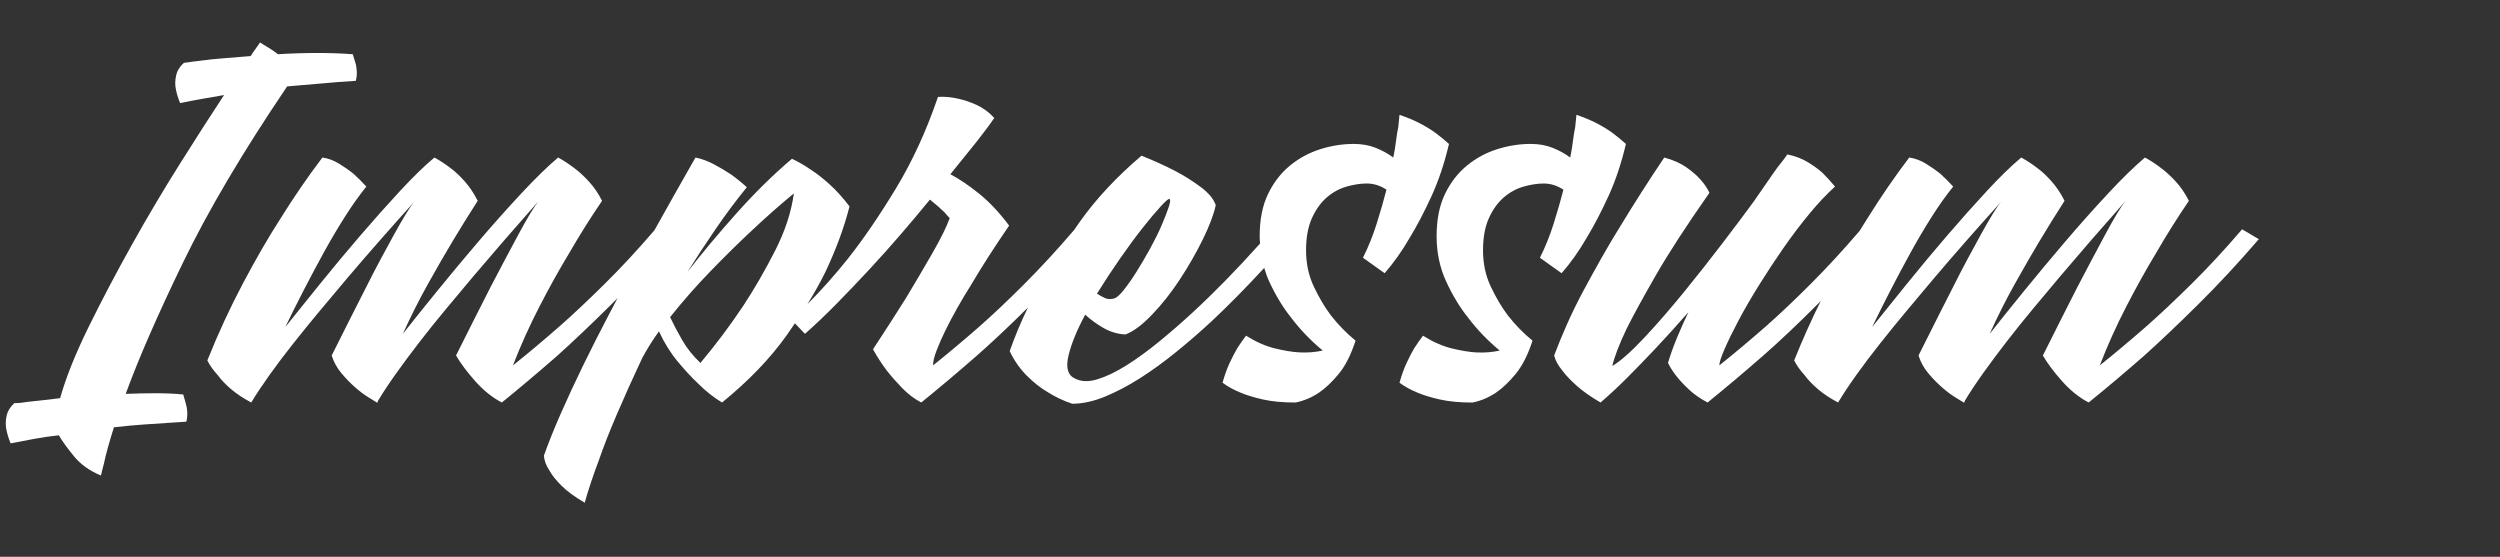
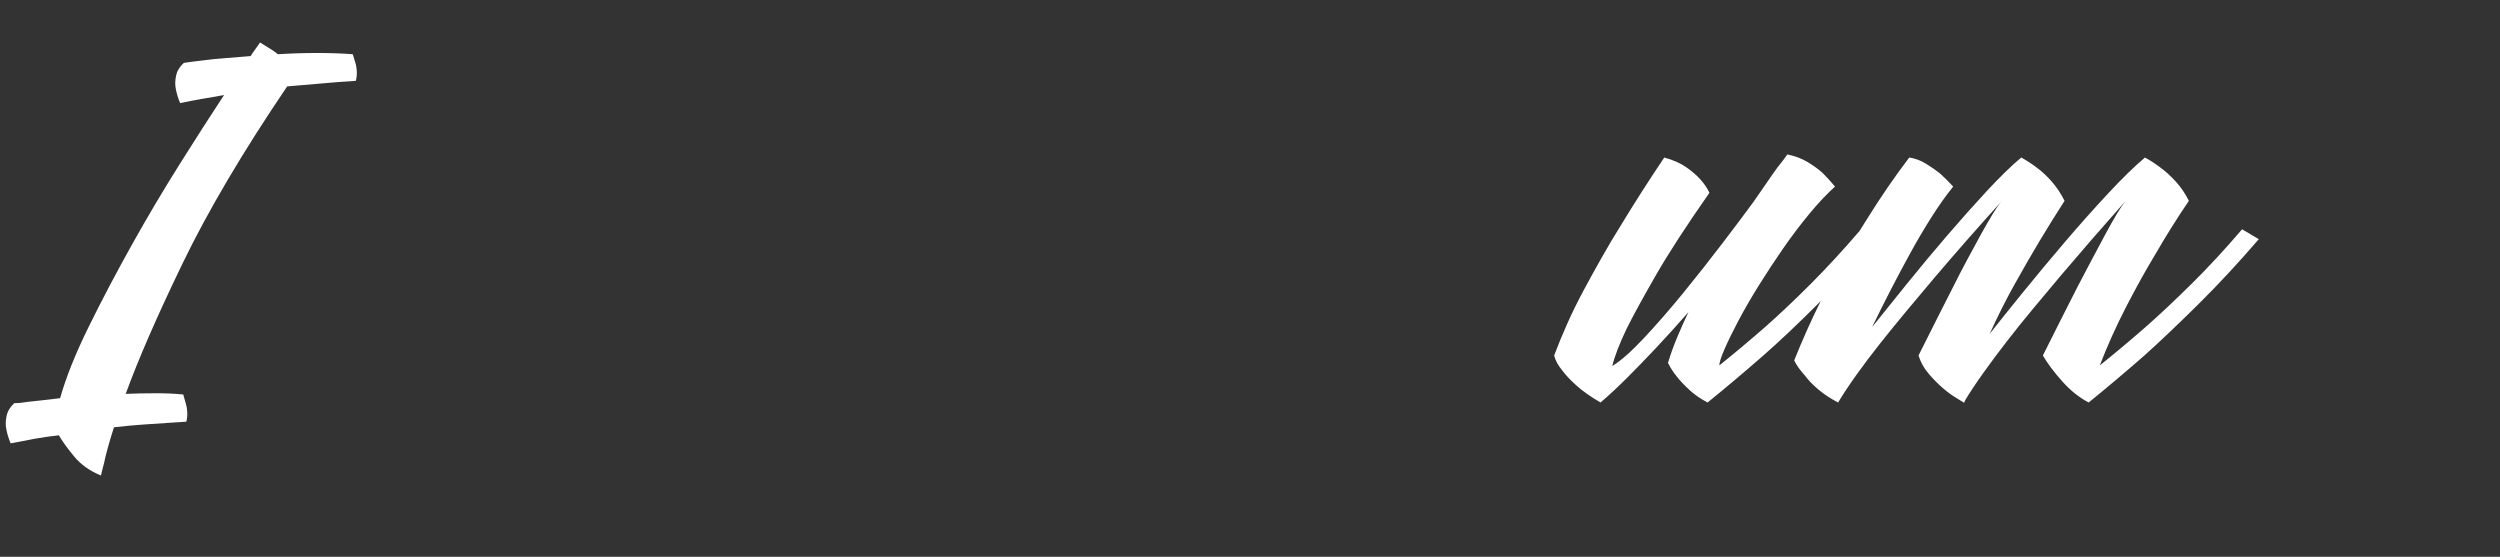
<svg xmlns="http://www.w3.org/2000/svg" version="1.1" id="Ebene_1" x="0px" y="0px" width="404.102px" height="90px" viewBox="0 0 404.102 90" enable-background="new 0 0 404.102 90" xml:space="preserve">
  <rect x="0" y="0" width="404.102" height="90" fill="#333333" stroke="none" />
  <g>
    <path fill="#FFFFFF" d="M29.618,63.764c-1.334-0.133-2.8-0.199-4.4-0.199s-3.234,0.033-4.9,0.1c2.065-5.666,5.15-12.732,9.25-21.2   c4.1-8.466,9.715-17.966,16.85-28.5c1.732-0.133,3.3-0.266,4.7-0.4c1.4-0.133,2.566-0.233,3.5-0.3c1.133-0.065,2.1-0.133,2.9-0.2   c0.133-0.533,0.183-1.066,0.15-1.6c-0.035-0.533-0.117-1-0.25-1.4c-0.135-0.466-0.268-0.9-0.4-1.3c-1.734-0.133-3.65-0.2-5.75-0.2   c-2.1,0-4.217,0.067-6.35,0.2c-0.4-0.333-0.85-0.65-1.35-0.95c-0.5-0.3-1.017-0.616-1.55-0.95c-0.067,0.134-0.2,0.334-0.4,0.6   c-0.134,0.2-0.3,0.435-0.5,0.7c-0.2,0.267-0.4,0.567-0.6,0.9c-1.534,0.134-2.967,0.25-4.3,0.35c-1.334,0.1-2.467,0.217-3.4,0.35   c-1.2,0.135-2.234,0.268-3.1,0.4c-0.667,0.6-1.084,1.284-1.25,2.05c-0.167,0.767-0.185,1.484-0.05,2.15   c0.133,0.734,0.365,1.5,0.7,2.3c1.266-0.266,2.483-0.5,3.65-0.7c1.166-0.2,2.316-0.4,3.45-0.6c-2.067,3.134-4.435,6.817-7.1,11.05   c-2.667,4.234-5.267,8.617-7.8,13.15c-2.535,4.534-4.867,8.967-7,13.299c-2.133,4.335-3.666,8.168-4.6,11.5   c-1.133,0.135-2.133,0.25-3,0.351c-0.866,0.101-1.633,0.185-2.3,0.25c-0.733,0.133-1.433,0.2-2.1,0.2   c-0.666,0.6-1.083,1.283-1.25,2.05c-0.166,0.766-0.183,1.483-0.05,2.149c0.135,0.733,0.367,1.5,0.7,2.301   c1.334-0.268,2.65-0.518,3.95-0.75c1.3-0.234,2.584-0.418,3.85-0.551c0.535,0.934,1.35,2.066,2.45,3.4   c1.1,1.333,2.55,2.365,4.35,3.1c0.133-0.6,0.3-1.267,0.5-2c0.133-0.666,0.333-1.484,0.6-2.449c0.266-0.967,0.6-2.084,1-3.35   c1.8-0.201,3.433-0.351,4.9-0.451c1.465-0.1,2.7-0.184,3.7-0.25c1.2-0.066,2.233-0.134,3.1-0.199c0.133-0.535,0.183-1.067,0.15-1.6   c-0.034-0.535-0.117-1-0.25-1.4C29.884,64.698,29.751,64.23,29.618,63.764z" />
-     <path fill="#FFFFFF" d="M231.365,31.764c1.165-2.533,2.115-5.365,2.85-8.5c-0.667-0.6-1.4-1.2-2.2-1.8   c-0.734-0.533-1.584-1.05-2.55-1.55c-0.967-0.5-2.05-0.95-3.25-1.35c-0.067,0.6-0.135,1.267-0.2,2c-0.134,0.6-0.25,1.317-0.35,2.15   c-0.101,0.834-0.25,1.75-0.45,2.75c-0.8-0.6-1.734-1.116-2.8-1.55c-1.067-0.433-2.268-0.65-3.601-0.65c-1.8,0-3.6,0.285-5.399,0.85   c-1.8,0.567-3.435,1.45-4.9,2.65c-1.467,1.2-2.649,2.734-3.55,4.6c-0.9,1.867-1.35,4.134-1.35,6.8c0,0.41,0.035,0.805,0.06,1.205   c-3.797,4.234-7.451,7.969-10.959,11.196c-1.734,1.6-3.517,3.149-5.35,4.649c-1.834,1.5-3.6,2.784-5.3,3.851   c-1.7,1.066-3.267,1.816-4.7,2.25c-1.434,0.434-2.65,0.384-3.65-0.15c-1.133-0.533-1.466-1.766-1-3.7   c0.467-1.933,1.366-4.133,2.7-6.601c0.865,0.801,1.85,1.518,2.95,2.15c1.1,0.635,2.283,0.984,3.55,1.051   c1.266-0.467,2.7-1.533,4.3-3.201c1.6-1.665,3.1-3.564,4.5-5.699c1.4-2.133,2.633-4.283,3.7-6.45c1.065-2.166,1.766-4.016,2.1-5.55   c-0.334-1-1.15-1.983-2.45-2.95c-1.3-0.966-2.65-1.815-4.05-2.55c-1.667-0.866-3.5-1.7-5.5-2.5c-4,3.4-7.317,6.95-9.95,10.65   c-0.328,0.46-0.627,0.904-0.941,1.355c-2.704,3.158-5.389,6.075-8.058,8.745c-2.7,2.699-5.15,5.018-7.35,6.949   c-2.6,2.268-5.067,4.335-7.4,6.201c0-0.601,0.183-1.383,0.55-2.351c0.366-0.966,0.833-2.032,1.4-3.2   c0.566-1.166,1.216-2.4,1.95-3.699c0.733-1.301,1.5-2.584,2.3-3.851c1.733-2.933,3.766-6.1,6.1-9.5c-1.6-2.133-3.234-3.866-4.9-5.2   c-1.667-1.333-3.2-2.365-4.6-3.1c1.065-1.333,2.05-2.55,2.95-3.65c0.9-1.1,1.65-2.05,2.25-2.85c0.732-0.933,1.365-1.8,1.9-2.6   c-0.867-0.933-1.817-1.633-2.85-2.1c-1.034-0.466-2.017-0.8-2.95-1c-1.134-0.266-2.234-0.366-3.3-0.3   c-1.867,5.467-4.134,10.4-6.8,14.8c-2.667,4.4-5.266,8.2-7.8,11.4c-2.113,2.643-4.281,5.071-6.499,7.297   c1.119-1.813,2.092-3.55,2.899-5.197c1.733-3.666,3.033-7.2,3.9-10.6c-1.067-1.4-2.134-2.583-3.2-3.55   c-1.067-0.966-2.067-1.75-3-2.35c-1.067-0.733-2.1-1.333-3.1-1.8c-3,2.534-6,5.484-9,8.85c-3,3.367-5.634,6.518-7.9,9.45   c1.465-2.333,3-4.666,4.6-7c1.6-2.333,3.266-4.565,5-6.7c-0.8-0.732-1.667-1.433-2.6-2.1c-0.8-0.533-1.7-1.066-2.7-1.6   c-1-0.533-2-0.9-3-1.1c-2.276,3.983-4.473,7.886-6.633,11.754c-2.69,3.139-5.378,6.04-8.066,8.696   c-2.734,2.699-5.2,5.018-7.4,6.949c-2.6,2.268-5.067,4.335-7.4,6.201c1.2-3.133,2.616-6.283,4.25-9.451   c1.633-3.165,3.215-6.015,4.75-8.549c1.733-3,3.533-5.866,5.4-8.6c-0.6-1.2-1.317-2.25-2.15-3.15c-0.834-0.9-1.617-1.616-2.35-2.15   c-0.867-0.666-1.734-1.233-2.6-1.7c-1.667,1.4-3.65,3.334-5.95,5.8c-2.3,2.467-4.617,5.067-6.95,7.8   c-2.334,2.734-4.584,5.434-6.75,8.1c-2.167,2.667-3.984,4.934-5.45,6.8c1.266-2.8,2.616-5.483,4.05-8.05   c1.433-2.566,2.75-4.85,3.95-6.85c1.4-2.333,2.766-4.533,4.1-6.6c-0.6-1.2-1.3-2.25-2.1-3.15c-0.8-0.9-1.567-1.616-2.3-2.15   c-0.867-0.666-1.734-1.233-2.6-1.7c-1.6,1.334-3.45,3.134-5.55,5.4c-2.1,2.267-4.267,4.7-6.5,7.3c-2.234,2.6-4.4,5.2-6.5,7.8   c-2.1,2.601-3.95,4.899-5.55,6.899c0.933-1.932,1.933-3.932,3-6c1.066-2.065,2.15-4.1,3.25-6.1c1.1-2,2.233-3.916,3.4-5.75   c1.166-1.833,2.315-3.45,3.45-4.85c-0.667-0.733-1.367-1.433-2.1-2.1c-0.667-0.533-1.434-1.066-2.3-1.6   c-0.867-0.533-1.767-0.866-2.7-1c-2.334,3.067-4.6,6.367-6.8,9.9c-1.933,3-3.95,6.484-6.05,10.451   c-2.1,3.967-4.016,8.117-5.75,12.449c0.4,0.801,0.967,1.6,1.7,2.4c0.535,0.734,1.25,1.484,2.15,2.25   c0.9,0.768,1.984,1.484,3.25,2.15c0.8-1.334,1.785-2.816,2.95-4.451c1.166-1.633,2.45-3.332,3.85-5.1   c1.4-1.766,2.85-3.55,4.35-5.35c1.5-1.801,2.982-3.566,4.45-5.3c3.4-4,7-8.1,10.8-12.3c-0.4,0.467-0.885,1.167-1.45,2.1   c-0.567,0.934-1.2,2.034-1.9,3.3c-0.7,1.267-1.435,2.617-2.2,4.05c-0.767,1.435-1.517,2.885-2.25,4.35   c-1.734,3.4-3.6,7.101-5.6,11.101c0.333,1.067,0.866,2.034,1.6,2.899c0.733,0.867,1.483,1.635,2.25,2.301   c0.766,0.667,1.483,1.199,2.15,1.6c0.666,0.4,1.1,0.668,1.3,0.801h0.1l0.1-0.301c0.8-1.332,1.783-2.815,2.95-4.449   c1.166-1.633,2.433-3.334,3.8-5.101c1.366-1.766,2.8-3.55,4.3-5.351c1.5-1.799,2.95-3.532,4.35-5.199   c3.333-3.933,6.833-7.966,10.5-12.1c-0.734,0.934-1.817,2.734-3.25,5.4c-1.435,2.667-2.917,5.467-4.45,8.399   c-1.734,3.4-3.6,7.101-5.6,11.101c0.733,1.267,1.766,2.649,3.1,4.149c1.333,1.5,2.766,2.65,4.3,3.451   c2.8-2.266,5.766-4.766,8.9-7.5c2.6-2.334,5.533-5.116,8.8-8.351c0.336-0.332,0.671-0.681,1.007-1.02   c-0.5,0.951-0.999,1.901-1.508,2.87c-1.4,2.666-2.75,5.334-4.05,8c-1.3,2.666-2.5,5.25-3.6,7.75s-2.016,4.782-2.75,6.85   c0.067,0.8,0.367,1.6,0.9,2.4c0.4,0.732,1.05,1.549,1.95,2.449s2.15,1.816,3.75,2.75c0.6-2.135,1.367-4.434,2.3-6.9   c0.734-2.134,1.7-4.6,2.9-7.399c1.2-2.8,2.567-5.833,4.1-9.101c0.4-0.732,0.817-1.449,1.25-2.149c0.435-0.7,0.916-1.415,1.45-2.149   c0.866,1.867,1.883,3.5,3.05,4.899c1.166,1.399,2.283,2.601,3.35,3.601c1.2,1.199,2.466,2.199,3.8,3   c4.266-3.467,7.733-7.066,10.4-10.801c0.485-0.679,0.93-1.337,1.377-1.996l1.623,1.696c1.667-1.466,3.384-3.101,5.15-4.899   c1.767-1.801,3.517-3.633,5.25-5.5c1.733-1.866,3.433-3.766,5.1-5.7c1.666-1.933,3.233-3.8,4.7-5.6c1,0.8,1.8,1.5,2.4,2.1   c0.266,0.334,0.533,0.634,0.8,0.9c-0.534,1.467-1.484,3.385-2.85,5.75c-1.367,2.367-2.75,4.717-4.15,7.051   c-1.667,2.666-3.467,5.467-5.4,8.399c0.667,1.2,1.4,2.335,2.2,3.399c0.732,0.936,1.565,1.885,2.5,2.851   c0.933,0.968,1.965,1.75,3.1,2.351c2.8-2.266,5.766-4.766,8.9-7.5c2.521-2.208,5.306-4.831,8.337-7.845   c-1.15,2.392-2.14,4.742-2.938,7.044c0.734,1.535,1.65,2.85,2.75,3.95s2.217,1.984,3.35,2.649c1.267,0.801,2.6,1.436,4,1.9   c1.666,0,3.433-0.383,5.3-1.15c1.866-0.766,3.766-1.766,5.7-3c1.933-1.232,3.883-2.649,5.85-4.25c1.965-1.6,3.85-3.232,5.65-4.899   c2.798-2.618,5.647-5.519,8.539-8.657c0.224,0.755,0.481,1.496,0.811,2.207c1.032,2.234,2.216,4.185,3.55,5.85   c1.466,1.936,3.166,3.701,5.1,5.301c-1.199,0.268-2.467,0.367-3.8,0.3c-1.134-0.065-2.45-0.282-3.95-0.649   c-1.5-0.366-3.05-1.051-4.649-2.051c-0.466,0.6-0.933,1.268-1.4,2c-0.399,0.668-0.815,1.467-1.25,2.4   c-0.433,0.934-0.815,2-1.15,3.199c0.8,0.601,1.767,1.135,2.9,1.601c0.935,0.399,2.135,0.767,3.601,1.101   c1.467,0.334,3.232,0.5,5.3,0.5c1.333-0.266,2.6-0.801,3.8-1.601c1.065-0.733,2.133-1.75,3.2-3.05   c1.065-1.301,1.966-3.083,2.7-5.35c-1.468-1.201-2.801-2.566-4-4.101c-1-1.333-1.918-2.883-2.75-4.649   c-0.835-1.766-1.25-3.716-1.25-5.851c0-2.065,0.315-3.8,0.949-5.2c0.633-1.4,1.434-2.516,2.4-3.35   c0.966-0.833,2.033-1.416,3.2-1.75c1.165-0.333,2.25-0.5,3.25-0.5c1.133,0,2.2,0.334,3.2,1c-0.468,1.8-1,3.65-1.601,5.55   c-0.6,1.9-1.334,3.717-2.2,5.45l3.5,2.5c1.466-1.666,2.833-3.6,4.101-5.8C229.048,36.498,230.198,34.298,231.365,31.764z    M125.267,40.564c-1.634,3.2-3.35,6.167-5.15,8.9c-2.135,3.2-4.435,6.267-6.9,9.2c-1.2-1.133-2.184-2.365-2.95-3.7   c-0.767-1.333-1.417-2.565-1.95-3.7c2.066-2.6,4.266-5.1,6.6-7.5c2.333-2.4,4.5-4.533,6.5-6.4c2.333-2.2,4.633-4.233,6.9-6.1   C127.917,34.264,126.9,37.364,125.267,40.564z M181.066,41.764c1.3-1.865,2.516-3.516,3.65-4.95c1.133-1.433,2.1-2.583,2.9-3.45   c0.8-0.866,1.266-1.266,1.4-1.2c0.2,0.067,0.166,0.5-0.1,1.3c-0.268,0.8-0.65,1.784-1.15,2.95c-0.5,1.167-1.117,2.417-1.85,3.75   c-0.734,1.334-1.467,2.584-2.2,3.75c-0.734,1.167-1.435,2.167-2.1,3c-0.667,0.834-1.2,1.284-1.6,1.35   c-0.534,0.135-1.017,0.1-1.45-0.1c-0.435-0.2-0.85-0.434-1.25-0.7C178.516,45.531,179.766,43.631,181.066,41.764z" />
-     <path fill="#FFFFFF" d="M248.914,41.664l3.5,2.5c1.466-1.666,2.833-3.6,4.101-5.8c1.133-1.866,2.282-4.065,3.45-6.6   c1.165-2.533,2.115-5.365,2.85-8.5c-0.667-0.6-1.4-1.2-2.2-1.8c-0.734-0.533-1.584-1.05-2.55-1.55c-0.967-0.5-2.05-0.95-3.25-1.35   c-0.067,0.6-0.135,1.267-0.2,2c-0.134,0.6-0.25,1.317-0.35,2.15c-0.101,0.834-0.25,1.75-0.45,2.75c-0.8-0.6-1.734-1.116-2.8-1.55   c-1.067-0.433-2.268-0.65-3.601-0.65c-1.8,0-3.6,0.285-5.399,0.85c-1.8,0.567-3.435,1.45-4.9,2.65c-1.467,1.2-2.649,2.734-3.55,4.6   c-0.9,1.867-1.35,4.134-1.35,6.8c0,2.667,0.517,5.117,1.55,7.35c1.032,2.234,2.216,4.185,3.55,5.85   c1.466,1.936,3.166,3.701,5.1,5.301c-1.199,0.268-2.467,0.367-3.8,0.3c-1.134-0.065-2.45-0.282-3.95-0.649   c-1.5-0.366-3.05-1.051-4.649-2.051c-0.466,0.6-0.933,1.268-1.4,2c-0.399,0.668-0.815,1.467-1.25,2.4   c-0.433,0.934-0.815,2-1.149,3.199c0.8,0.601,1.767,1.135,2.899,1.601c0.935,0.399,2.135,0.767,3.601,1.101   c1.467,0.334,3.232,0.5,5.3,0.5c1.333-0.266,2.6-0.801,3.8-1.601c1.065-0.733,2.133-1.75,3.2-3.05   c1.065-1.301,1.966-3.083,2.7-5.35c-1.468-1.201-2.801-2.566-4-4.101c-1-1.333-1.918-2.883-2.75-4.649   c-0.835-1.766-1.25-3.716-1.25-5.851c0-2.065,0.315-3.8,0.949-5.2c0.633-1.4,1.434-2.516,2.4-3.35   c0.966-0.833,2.033-1.416,3.2-1.75c1.165-0.333,2.25-0.5,3.25-0.5c1.133,0,2.2,0.334,3.2,1c-0.468,1.8-1,3.65-1.601,5.55   C250.515,38.114,249.781,39.931,248.914,41.664z" />
    <path fill="#FFFFFF" d="M362.413,37.064c-2.734,3.2-5.467,6.15-8.199,8.85c-2.734,2.699-5.2,5.018-7.4,6.949   c-2.6,2.268-5.067,4.335-7.4,6.201c1.2-3.133,2.616-6.283,4.25-9.451c1.633-3.165,3.216-6.015,4.75-8.549   c1.733-3,3.533-5.866,5.4-8.6c-0.6-1.2-1.317-2.25-2.15-3.15c-0.834-0.9-1.617-1.616-2.35-2.15c-0.867-0.666-1.734-1.233-2.6-1.7   c-1.668,1.4-3.65,3.334-5.95,5.8c-2.3,2.467-4.617,5.067-6.95,7.8c-2.334,2.734-4.584,5.434-6.75,8.1   c-2.167,2.667-3.984,4.934-5.45,6.8c1.266-2.8,2.616-5.483,4.05-8.05c1.434-2.566,2.75-4.85,3.95-6.85   c1.4-2.333,2.766-4.533,4.101-6.6c-0.601-1.2-1.301-2.25-2.101-3.15s-1.567-1.616-2.3-2.15c-0.867-0.666-1.734-1.233-2.6-1.7   c-1.601,1.334-3.45,3.134-5.551,5.4c-2.1,2.267-4.267,4.7-6.5,7.3c-2.234,2.6-4.399,5.2-6.5,7.8c-2.1,2.601-3.949,4.899-5.55,6.899   c0.933-1.932,1.933-3.932,3-6c1.065-2.065,2.15-4.1,3.25-6.1c1.101-2,2.233-3.916,3.4-5.75c1.165-1.833,2.315-3.45,3.45-4.85   c-0.668-0.733-1.367-1.433-2.101-2.1c-0.667-0.533-1.435-1.066-2.3-1.6c-0.867-0.533-1.768-0.866-2.7-1   c-2.334,3.067-4.6,6.367-6.8,9.9c-0.406,0.63-0.818,1.294-1.231,1.968c-2.656,3.095-5.295,5.959-7.918,8.583   c-2.7,2.699-5.15,5.018-7.35,6.949c-2.601,2.268-5.067,4.335-7.4,6.201c0-0.467,0.283-1.351,0.85-2.65   c0.566-1.301,1.316-2.833,2.25-4.6c0.934-1.766,2.033-3.666,3.301-5.701c1.266-2.032,2.582-4.032,3.949-6   c1.366-1.965,2.766-3.815,4.2-5.55c1.433-1.733,2.815-3.2,4.15-4.4c-0.601-0.733-1.268-1.466-2-2.2   c-0.667-0.6-1.468-1.183-2.4-1.75c-0.935-0.565-2.034-0.983-3.3-1.25c-0.467,0.667-1,1.367-1.6,2.1   c-0.535,0.734-1.117,1.567-1.75,2.5c-0.635,0.934-1.351,1.967-2.15,3.1c-1.268,1.734-2.917,3.934-4.95,6.6   c-2.034,2.667-4.149,5.35-6.35,8.051c-2.2,2.699-4.335,5.149-6.4,7.35c-2.067,2.199-3.766,3.699-5.1,4.5   c0.334-1.466,1.1-3.466,2.3-6c1.065-2.133,2.633-5,4.7-8.6c2.065-3.6,4.966-8.066,8.7-13.4c-0.335-0.733-0.835-1.466-1.5-2.2   c-0.535-0.6-1.268-1.233-2.2-1.9c-0.935-0.666-2.135-1.2-3.601-1.6c-2.467,3.667-4.834,7.367-7.1,11.1c-1,1.6-2,3.284-3,5.05   c-1,1.767-1.982,3.55-2.95,5.35c-0.966,1.8-1.85,3.601-2.649,5.399c-0.801,1.801-1.5,3.5-2.101,5.101   c0.2,0.8,0.635,1.601,1.3,2.399c0.535,0.734,1.301,1.551,2.301,2.451c1,0.899,2.3,1.816,3.899,2.75   c1.4-1.201,2.867-2.566,4.4-4.101c1.333-1.333,2.833-2.883,4.5-4.649c1.665-1.766,3.433-3.717,5.3-5.851   c-0.667,1.399-1.284,2.784-1.85,4.149c-0.567,1.367-1.051,2.718-1.45,4.051c0.399,0.8,0.899,1.566,1.5,2.3   c0.532,0.667,1.2,1.367,2,2.101c0.8,0.734,1.766,1.399,2.899,2c2.801-2.266,5.766-4.766,8.9-7.5   c2.666-2.334,5.615-5.116,8.85-8.351c0.181-0.181,0.362-0.372,0.544-0.555c-1.538,3.096-2.97,6.296-4.294,9.604   c0.399,0.801,0.967,1.6,1.7,2.4c0.534,0.734,1.25,1.484,2.149,2.25c0.9,0.768,1.984,1.484,3.25,2.15   c0.8-1.334,1.784-2.816,2.95-4.451c1.166-1.633,2.45-3.332,3.85-5.1c1.4-1.766,2.851-3.55,4.351-5.35   c1.5-1.801,2.982-3.566,4.45-5.3c3.399-4,7-8.1,10.8-12.3c-0.4,0.467-0.885,1.167-1.45,2.1c-0.567,0.934-1.2,2.034-1.9,3.3   c-0.699,1.267-1.434,2.617-2.199,4.05c-0.768,1.435-1.518,2.885-2.25,4.35c-1.734,3.4-3.601,7.101-5.601,11.101   c0.333,1.067,0.866,2.034,1.601,2.899c0.732,0.867,1.482,1.635,2.25,2.301c0.766,0.667,1.482,1.199,2.149,1.6   c0.666,0.4,1.101,0.668,1.3,0.801h0.101l0.1-0.301c0.8-1.332,1.783-2.815,2.95-4.449c1.166-1.633,2.433-3.334,3.8-5.101   c1.366-1.766,2.8-3.55,4.3-5.351c1.5-1.799,2.95-3.532,4.351-5.199c3.333-3.933,6.833-7.966,10.5-12.1   c-0.734,0.934-1.817,2.734-3.25,5.4c-1.435,2.667-2.917,5.467-4.45,8.399c-1.734,3.4-3.6,7.101-5.6,11.101   c0.732,1.267,1.766,2.649,3.1,4.149c1.333,1.5,2.766,2.65,4.3,3.451c2.8-2.266,5.766-4.766,8.9-7.5   c2.6-2.334,5.532-5.116,8.8-8.351c3.266-3.233,6.533-6.75,9.8-10.55L362.413,37.064z" />
  </g>
</svg>